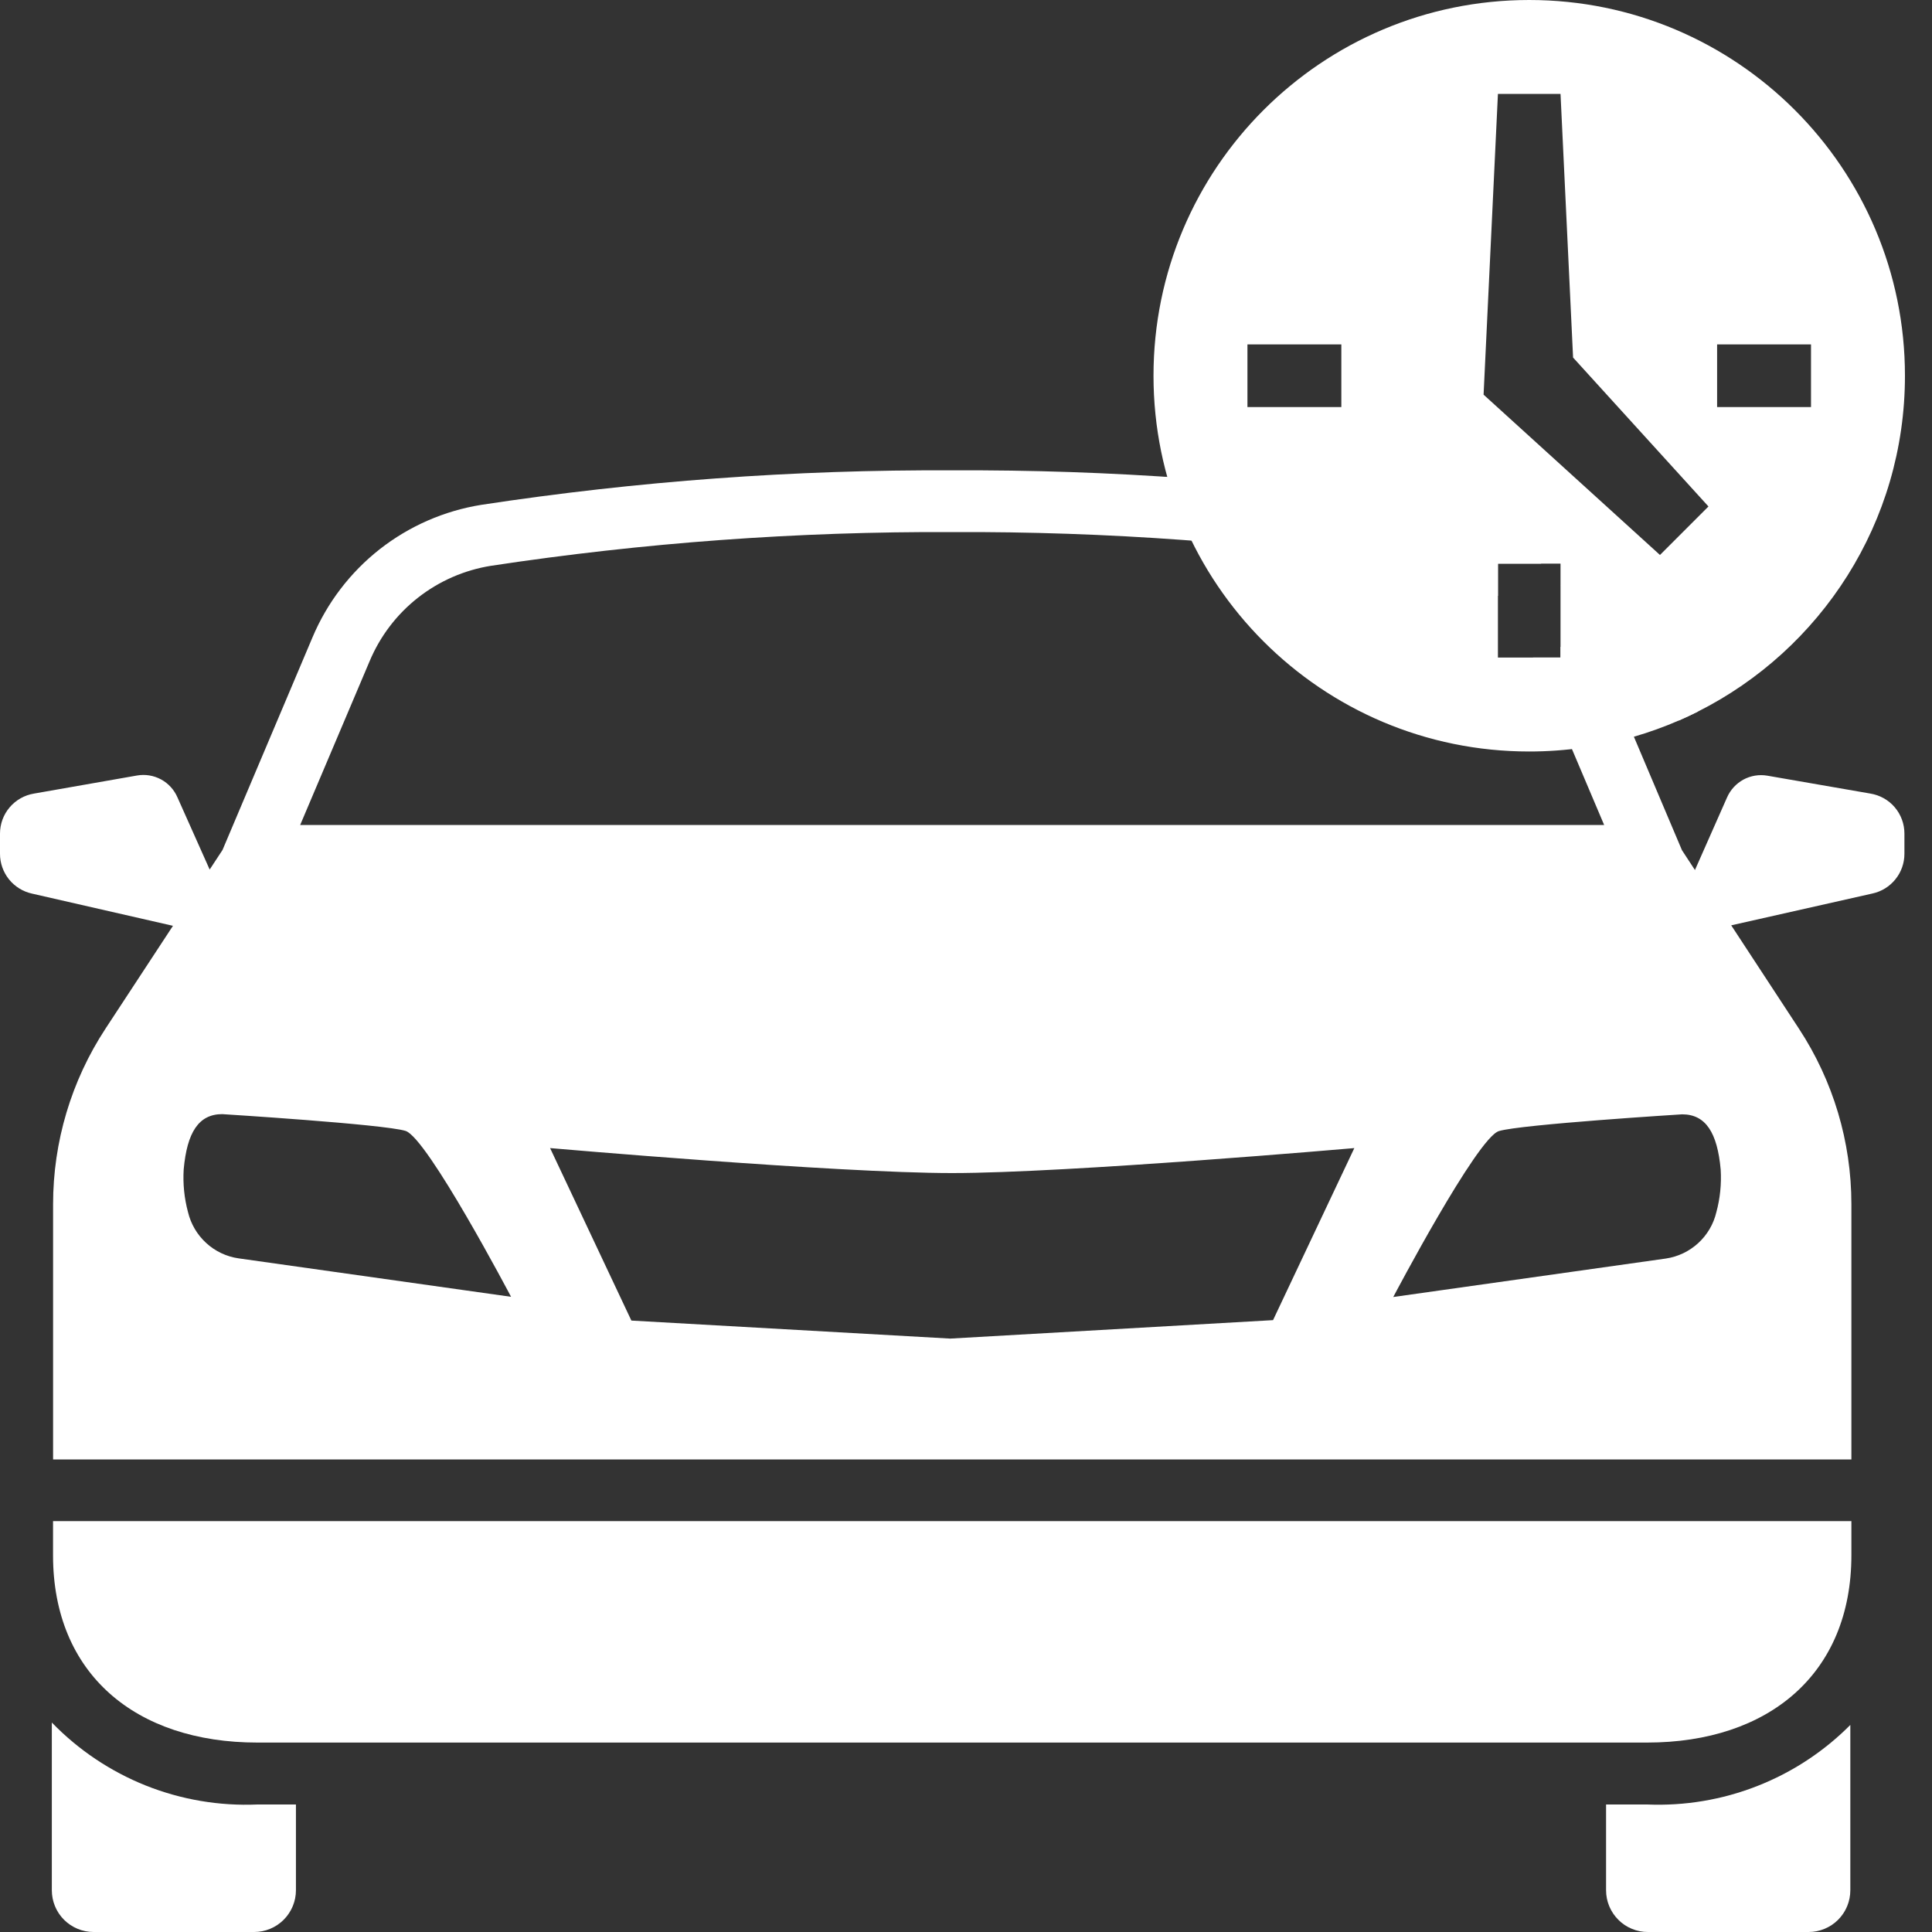
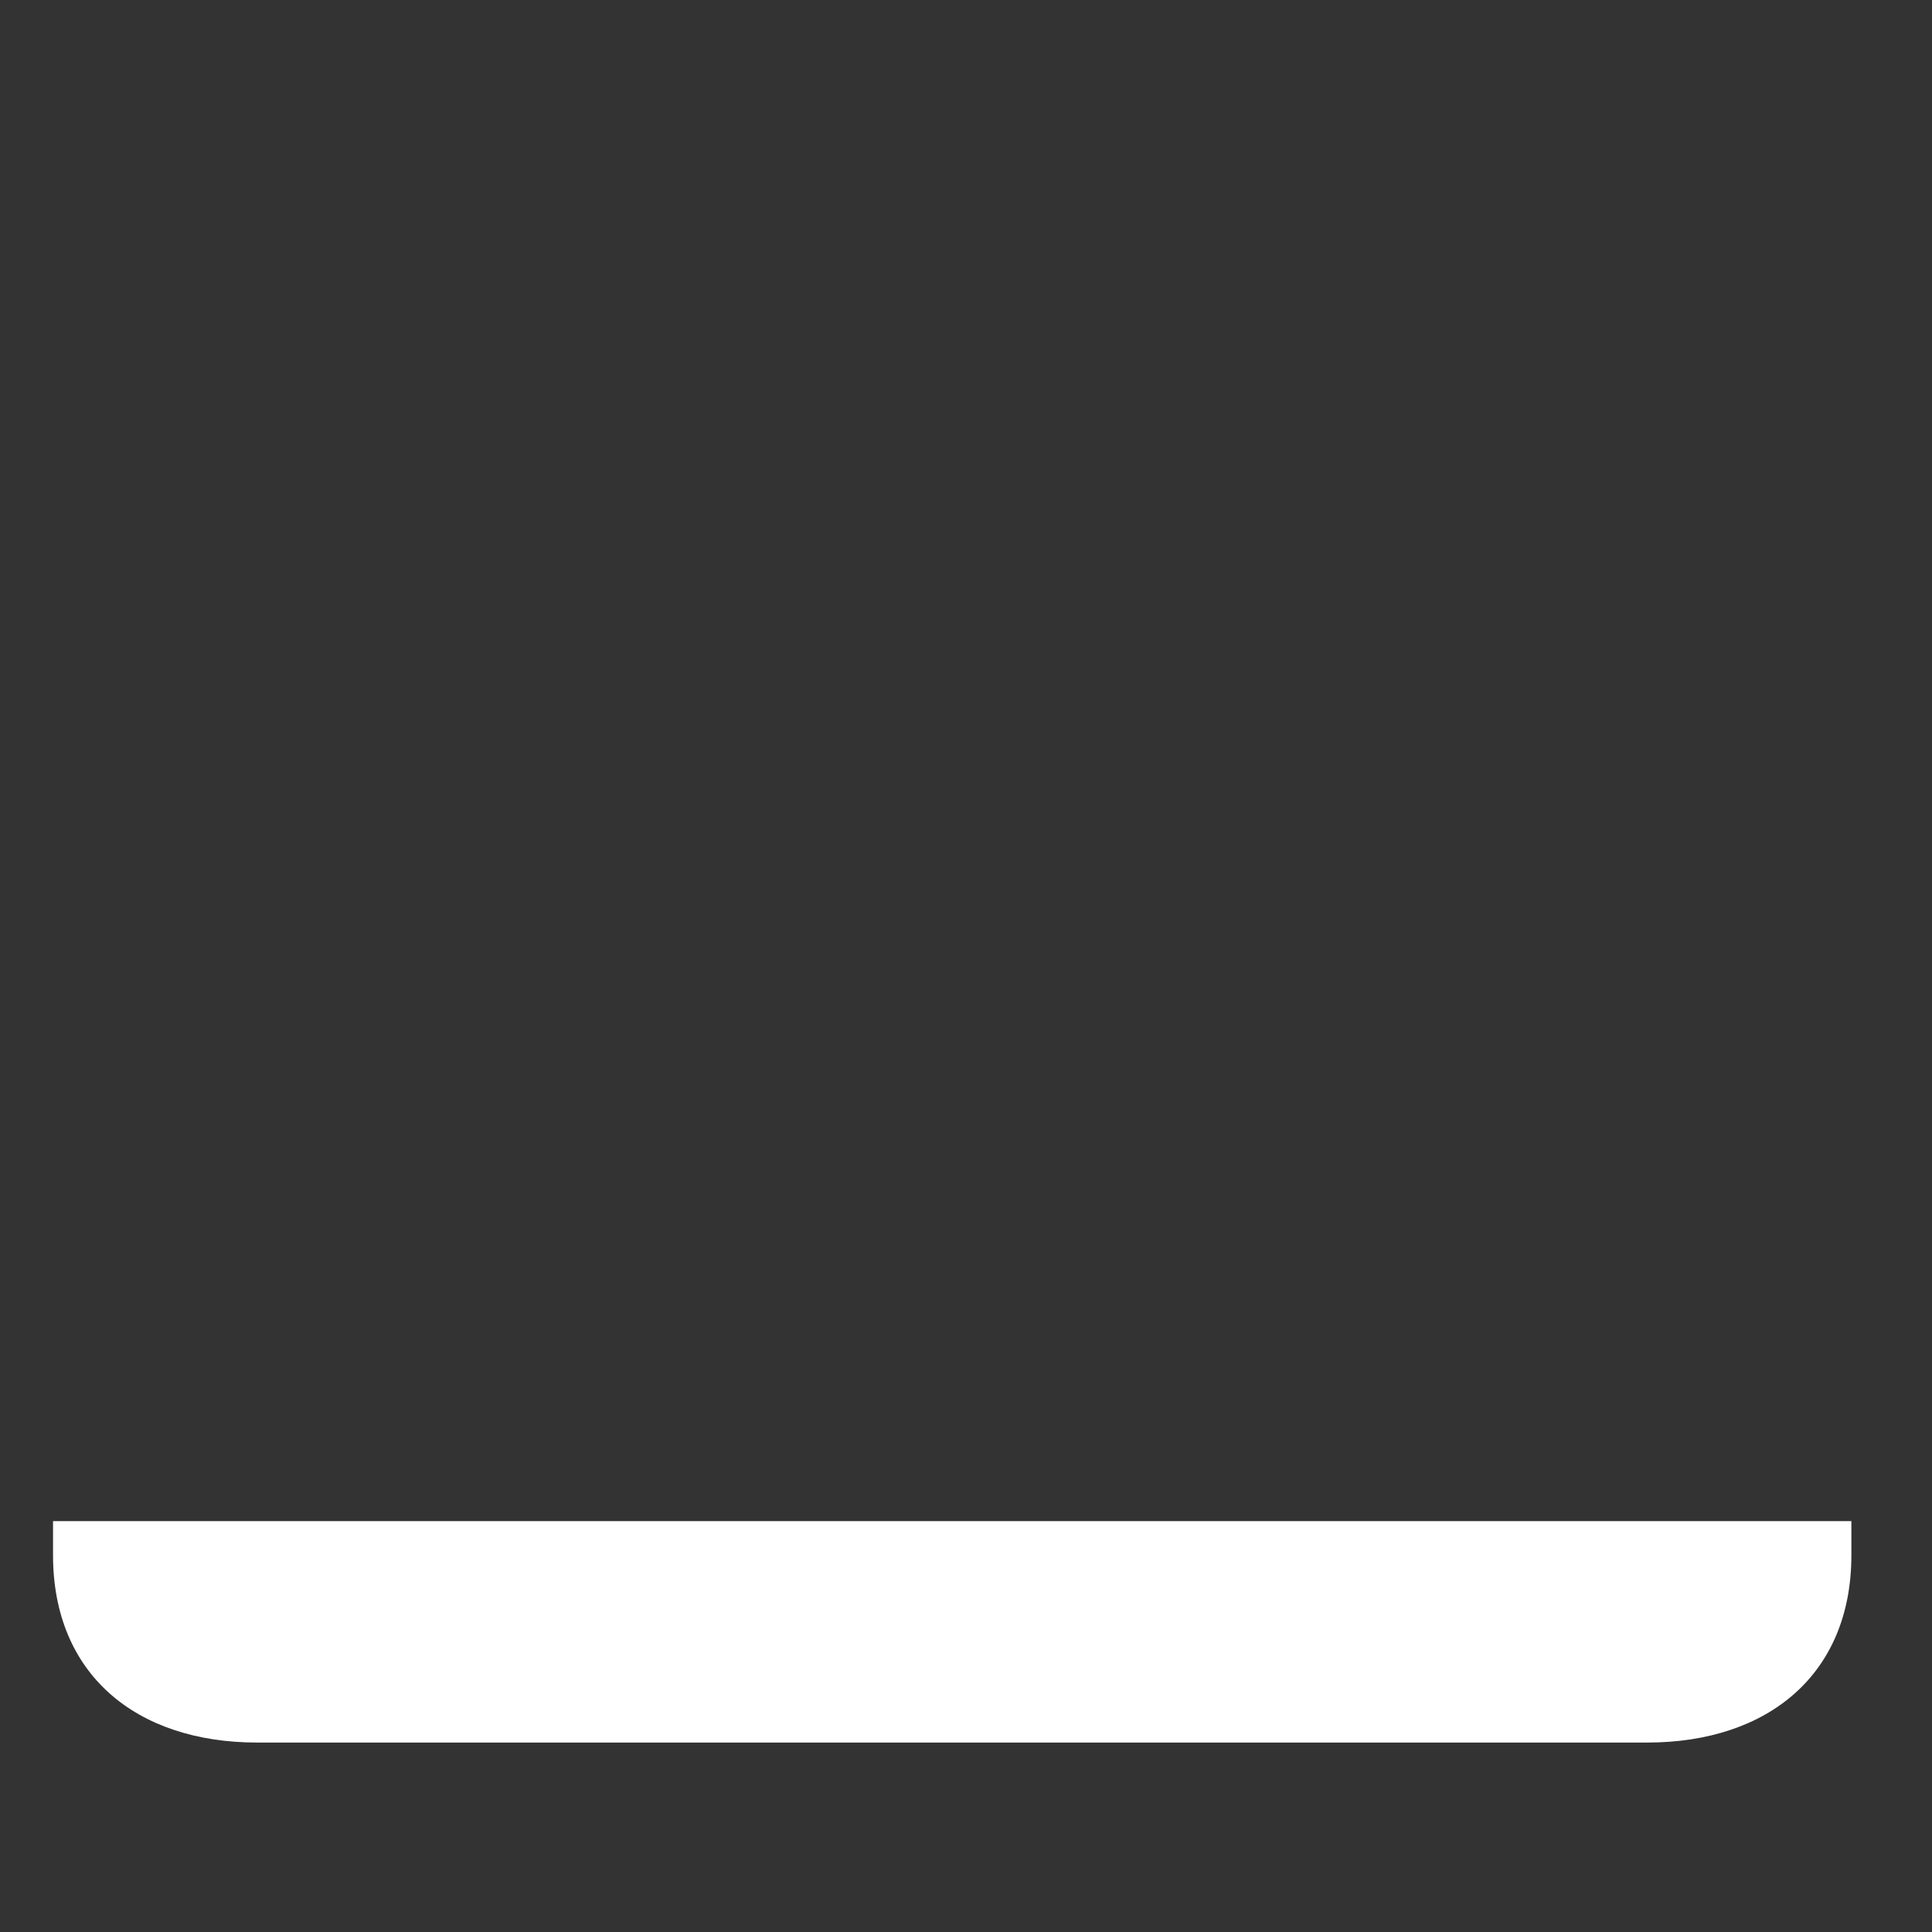
<svg xmlns="http://www.w3.org/2000/svg" width="40" height="40" viewBox="0 0 40 40" fill="none">
  <rect x="0" y="0" width="40" height="40" fill="#333333" stroke="none" />
-   <path d="M33.252 37.36V39.136C33.252 39.249 33.274 39.362 33.318 39.467C33.362 39.572 33.426 39.668 33.507 39.748C33.587 39.829 33.683 39.892 33.788 39.935C33.894 39.979 34.007 40.001 34.12 40H37.445C37.674 40 37.894 39.909 38.056 39.747C38.218 39.585 38.309 39.365 38.309 39.136V35.713C37.761 36.264 37.103 36.696 36.379 36.979C35.654 37.263 34.879 37.392 34.102 37.36H33.252Z" fill="white" />
-   <path d="M1.073 35.663V39.136C1.073 39.365 1.164 39.585 1.326 39.747C1.489 39.909 1.708 40 1.938 40H5.262C5.491 40 5.711 39.909 5.873 39.747C6.035 39.585 6.127 39.365 6.127 39.136V37.36H5.329C4.54 37.394 3.753 37.26 3.019 36.968C2.286 36.675 1.622 36.23 1.073 35.663Z" fill="white" />
  <path d="M1.098 32.2C1.098 34.65 2.803 36.078 5.329 36.078H34.1C36.623 36.078 38.331 34.65 38.331 32.2V31.493H1.098V32.2Z" fill="white" />
-   <path d="M31.661 0C27.364 0 23.882 3.483 23.882 7.779C23.882 12.076 27.364 15.559 31.661 15.559C32.413 15.559 33.14 15.452 33.828 15.253C34.147 15.16 34.458 15.048 34.759 14.917C34.892 14.859 35.024 14.797 35.154 14.732C37.696 13.453 39.44 10.82 39.44 7.779C39.44 3.483 35.956 0 31.661 0ZM27.771 8.428H25.827V7.131H27.771V8.428ZM32.309 13.614H31.741H31.013V12.581V12.335V11.669H31.909H32.309V12.107V13.39V13.614ZM34.368 11.49L30.716 8.171L31.013 1.945H32.309L32.569 7.403L35.372 10.486L34.368 11.49ZM35.551 8.428V7.131H37.495V8.428H35.551Z" fill="white" />
-   <path fill-rule="evenodd" clip-rule="evenodd" d="M36.593 16.06L38.724 16.43C38.92 16.462 39.1 16.562 39.229 16.714C39.358 16.866 39.429 17.058 39.429 17.258V17.676C39.429 17.869 39.364 18.055 39.243 18.204C39.123 18.354 38.955 18.458 38.767 18.499L35.843 19.158L37.246 21.299C37.954 22.378 38.331 23.64 38.331 24.931V30.216H1.099V24.931C1.099 23.64 1.476 22.378 2.183 21.299L3.581 19.168L0.662 18.501C0.475 18.46 0.307 18.356 0.186 18.206C0.066 18.056 4.12078e-05 17.87 1.11745e-06 17.678V17.26C-0 17.06 0.07 16.867 0.2 16.715C0.329 16.563 0.508 16.462 0.705 16.43L2.837 16.056C3.007 16.026 3.182 16.055 3.334 16.137C3.486 16.219 3.606 16.351 3.674 16.509L4.341 18.003L4.607 17.598L6.471 13.193C6.773 12.477 7.252 11.85 7.863 11.37C8.475 10.891 9.198 10.575 9.966 10.452C13.192 9.961 16.451 9.722 19.714 9.738C22.978 9.722 26.237 9.96 29.464 10.45C30.23 10.573 30.953 10.889 31.564 11.368C31.684 11.463 31.799 11.563 31.909 11.669H31.013V12.335L30.776 12.376C30.336 12.03 29.815 11.802 29.262 11.714C26.102 11.235 22.91 11.002 19.714 11.016C16.519 11.002 13.327 11.235 10.167 11.714C9.614 11.802 9.092 12.03 8.652 12.376C8.211 12.722 7.867 13.176 7.651 13.693L6.215 17.08H33.212L31.775 13.692C31.765 13.666 31.753 13.64 31.741 13.614H32.309V13.39L33.3 14.008L33.828 15.253L34.823 17.602L35.092 18.013L35.755 16.514C35.824 16.355 35.943 16.224 36.095 16.141C36.247 16.059 36.422 16.03 36.593 16.06ZM34.759 14.917C34.892 14.859 35.024 14.797 35.154 14.732L32.309 12.107C32.572 12.436 32.79 12.8 32.954 13.191L33.3 14.008L34.759 14.917ZM4.269 25.735C4.455 25.906 4.689 26.017 4.94 26.053L10.581 26.849C10.581 26.849 8.847 23.553 8.396 23.414C7.944 23.275 4.601 23.067 4.601 23.067C4.113 23.067 3.872 23.445 3.803 24.212C3.785 24.509 3.815 24.807 3.892 25.094C3.951 25.341 4.082 25.564 4.269 25.735ZM19.673 27.714L26.357 27.332L28.04 23.77C28.04 23.77 22.108 24.287 19.713 24.287C17.319 24.287 11.389 23.77 11.389 23.77L13.072 27.341L19.673 27.714ZM35.159 25.738C35.346 25.567 35.477 25.344 35.535 25.098C35.613 24.81 35.643 24.512 35.625 24.215C35.556 23.452 35.316 23.071 34.827 23.071C34.827 23.071 31.485 23.279 31.033 23.418C30.581 23.556 28.846 26.853 28.846 26.853L34.488 26.057C34.739 26.02 34.972 25.909 35.159 25.738Z" fill="white" />
</svg>